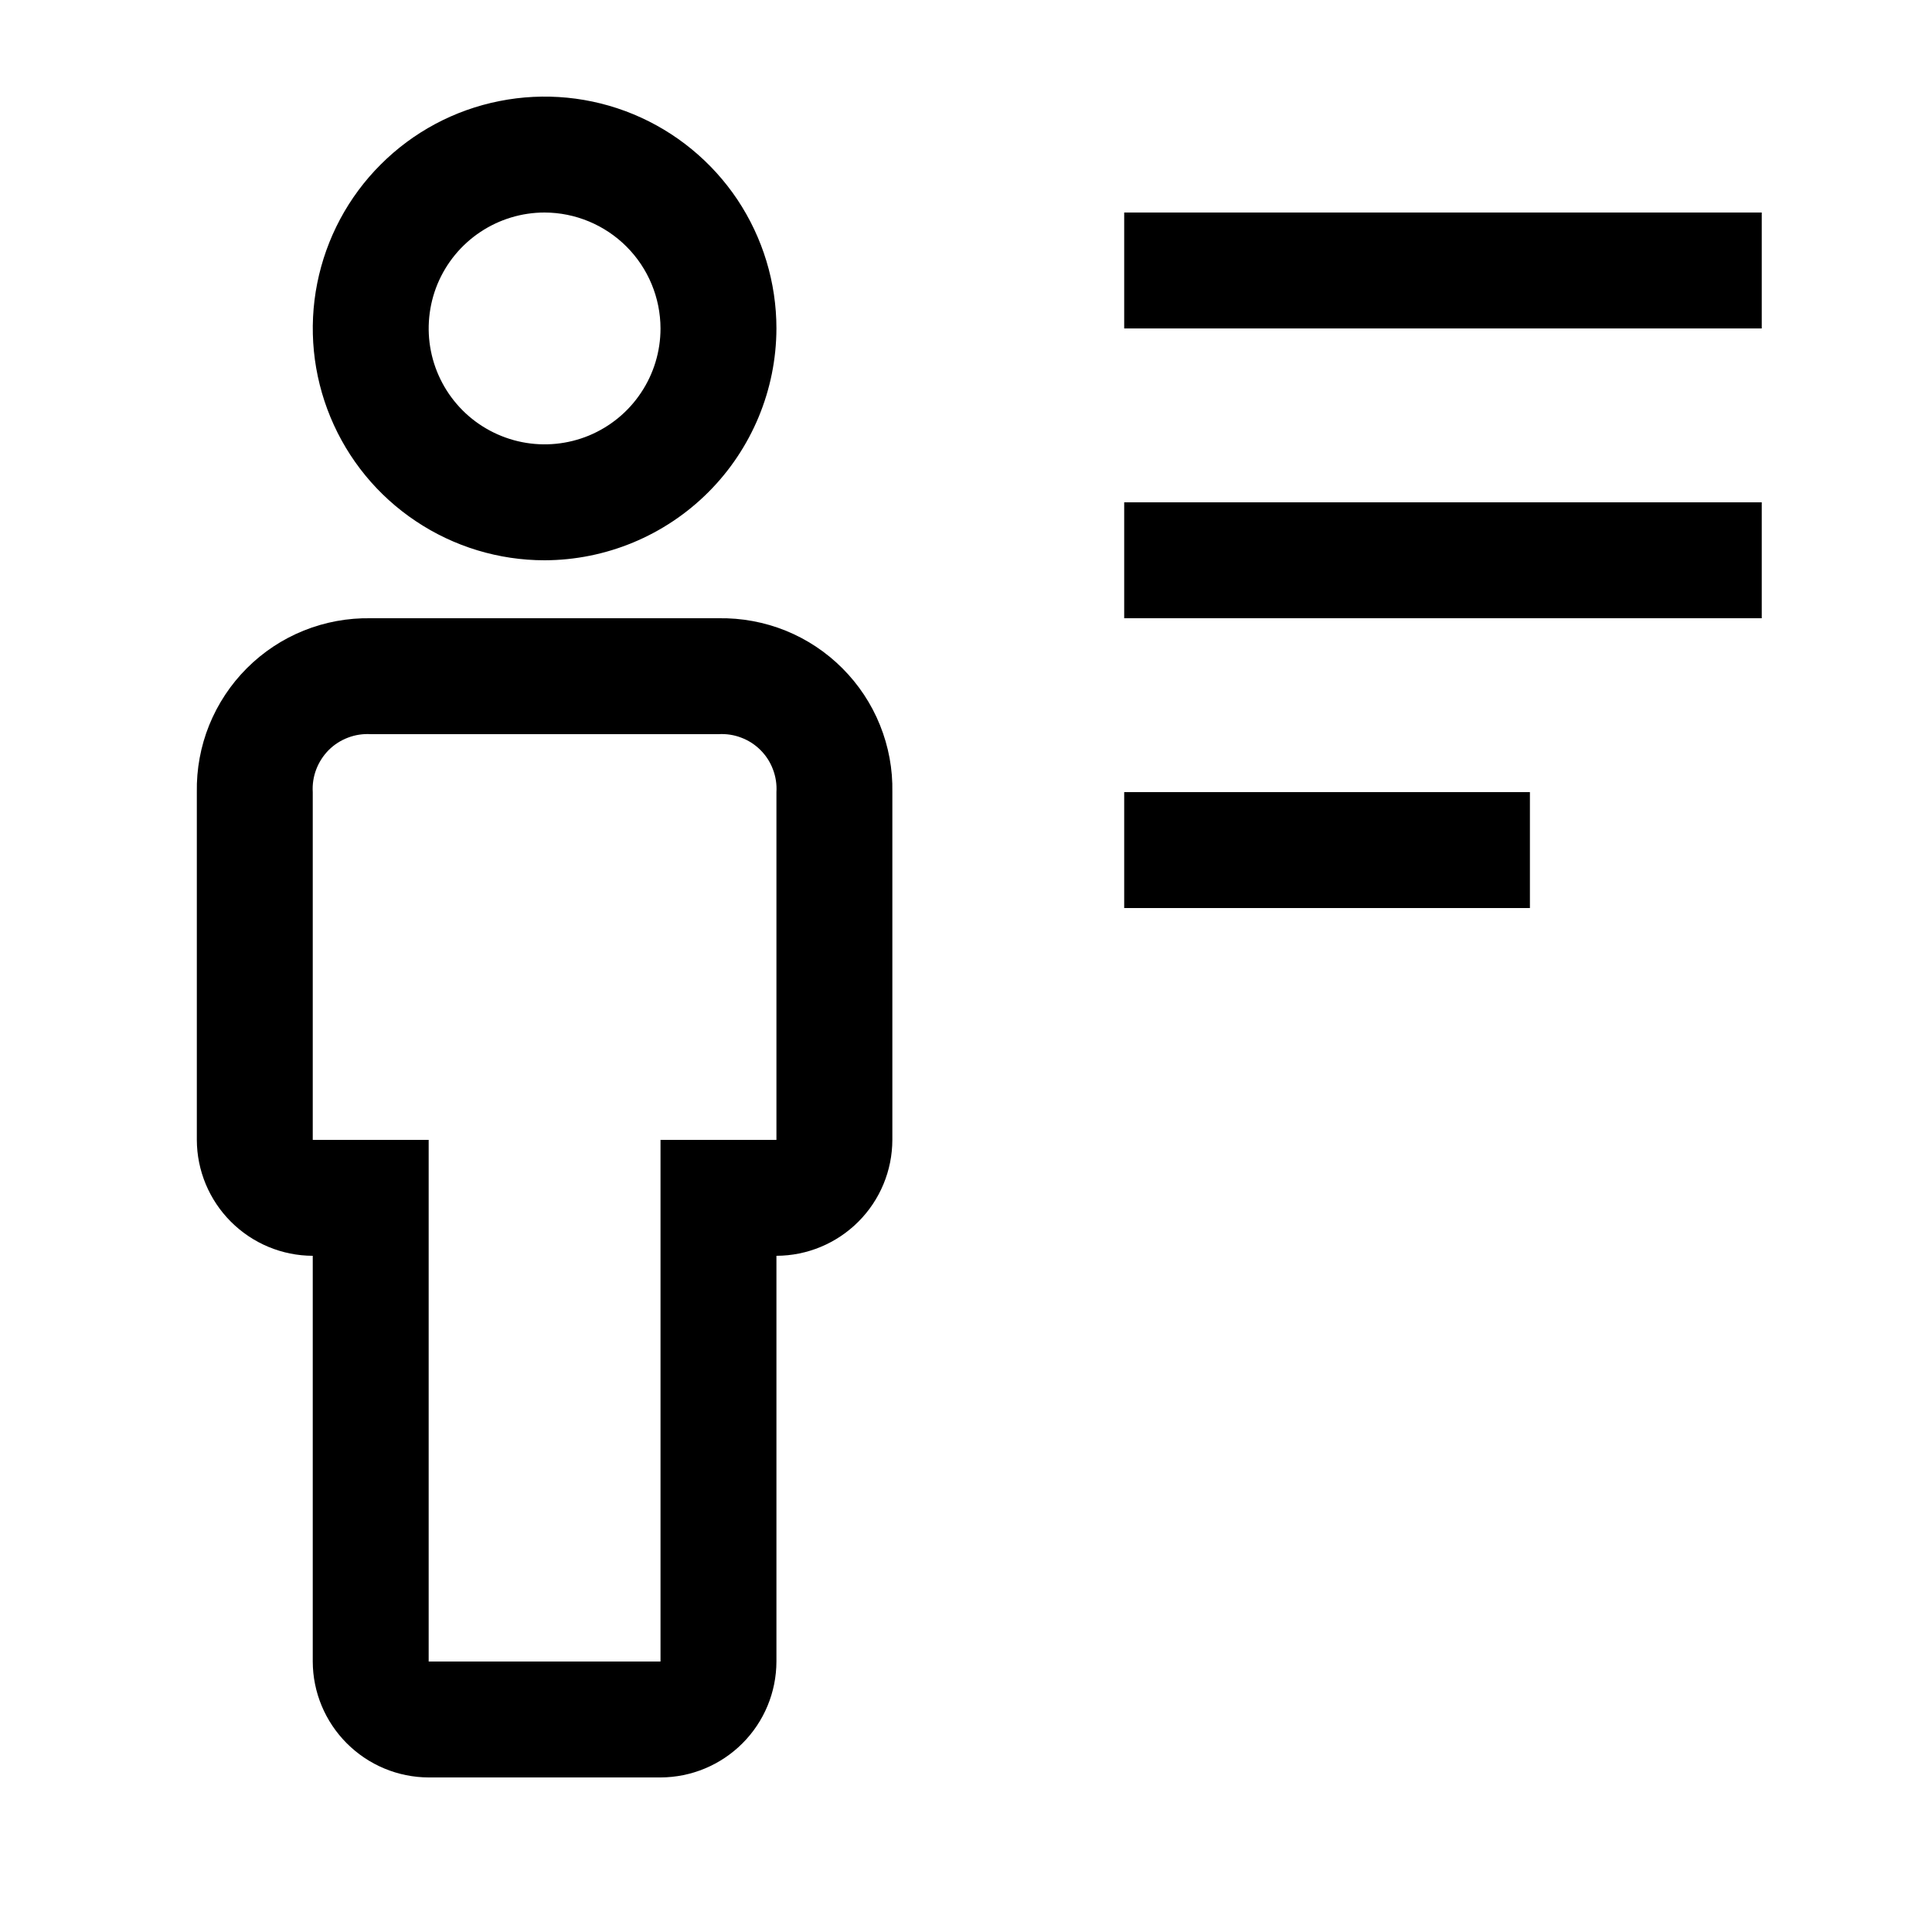
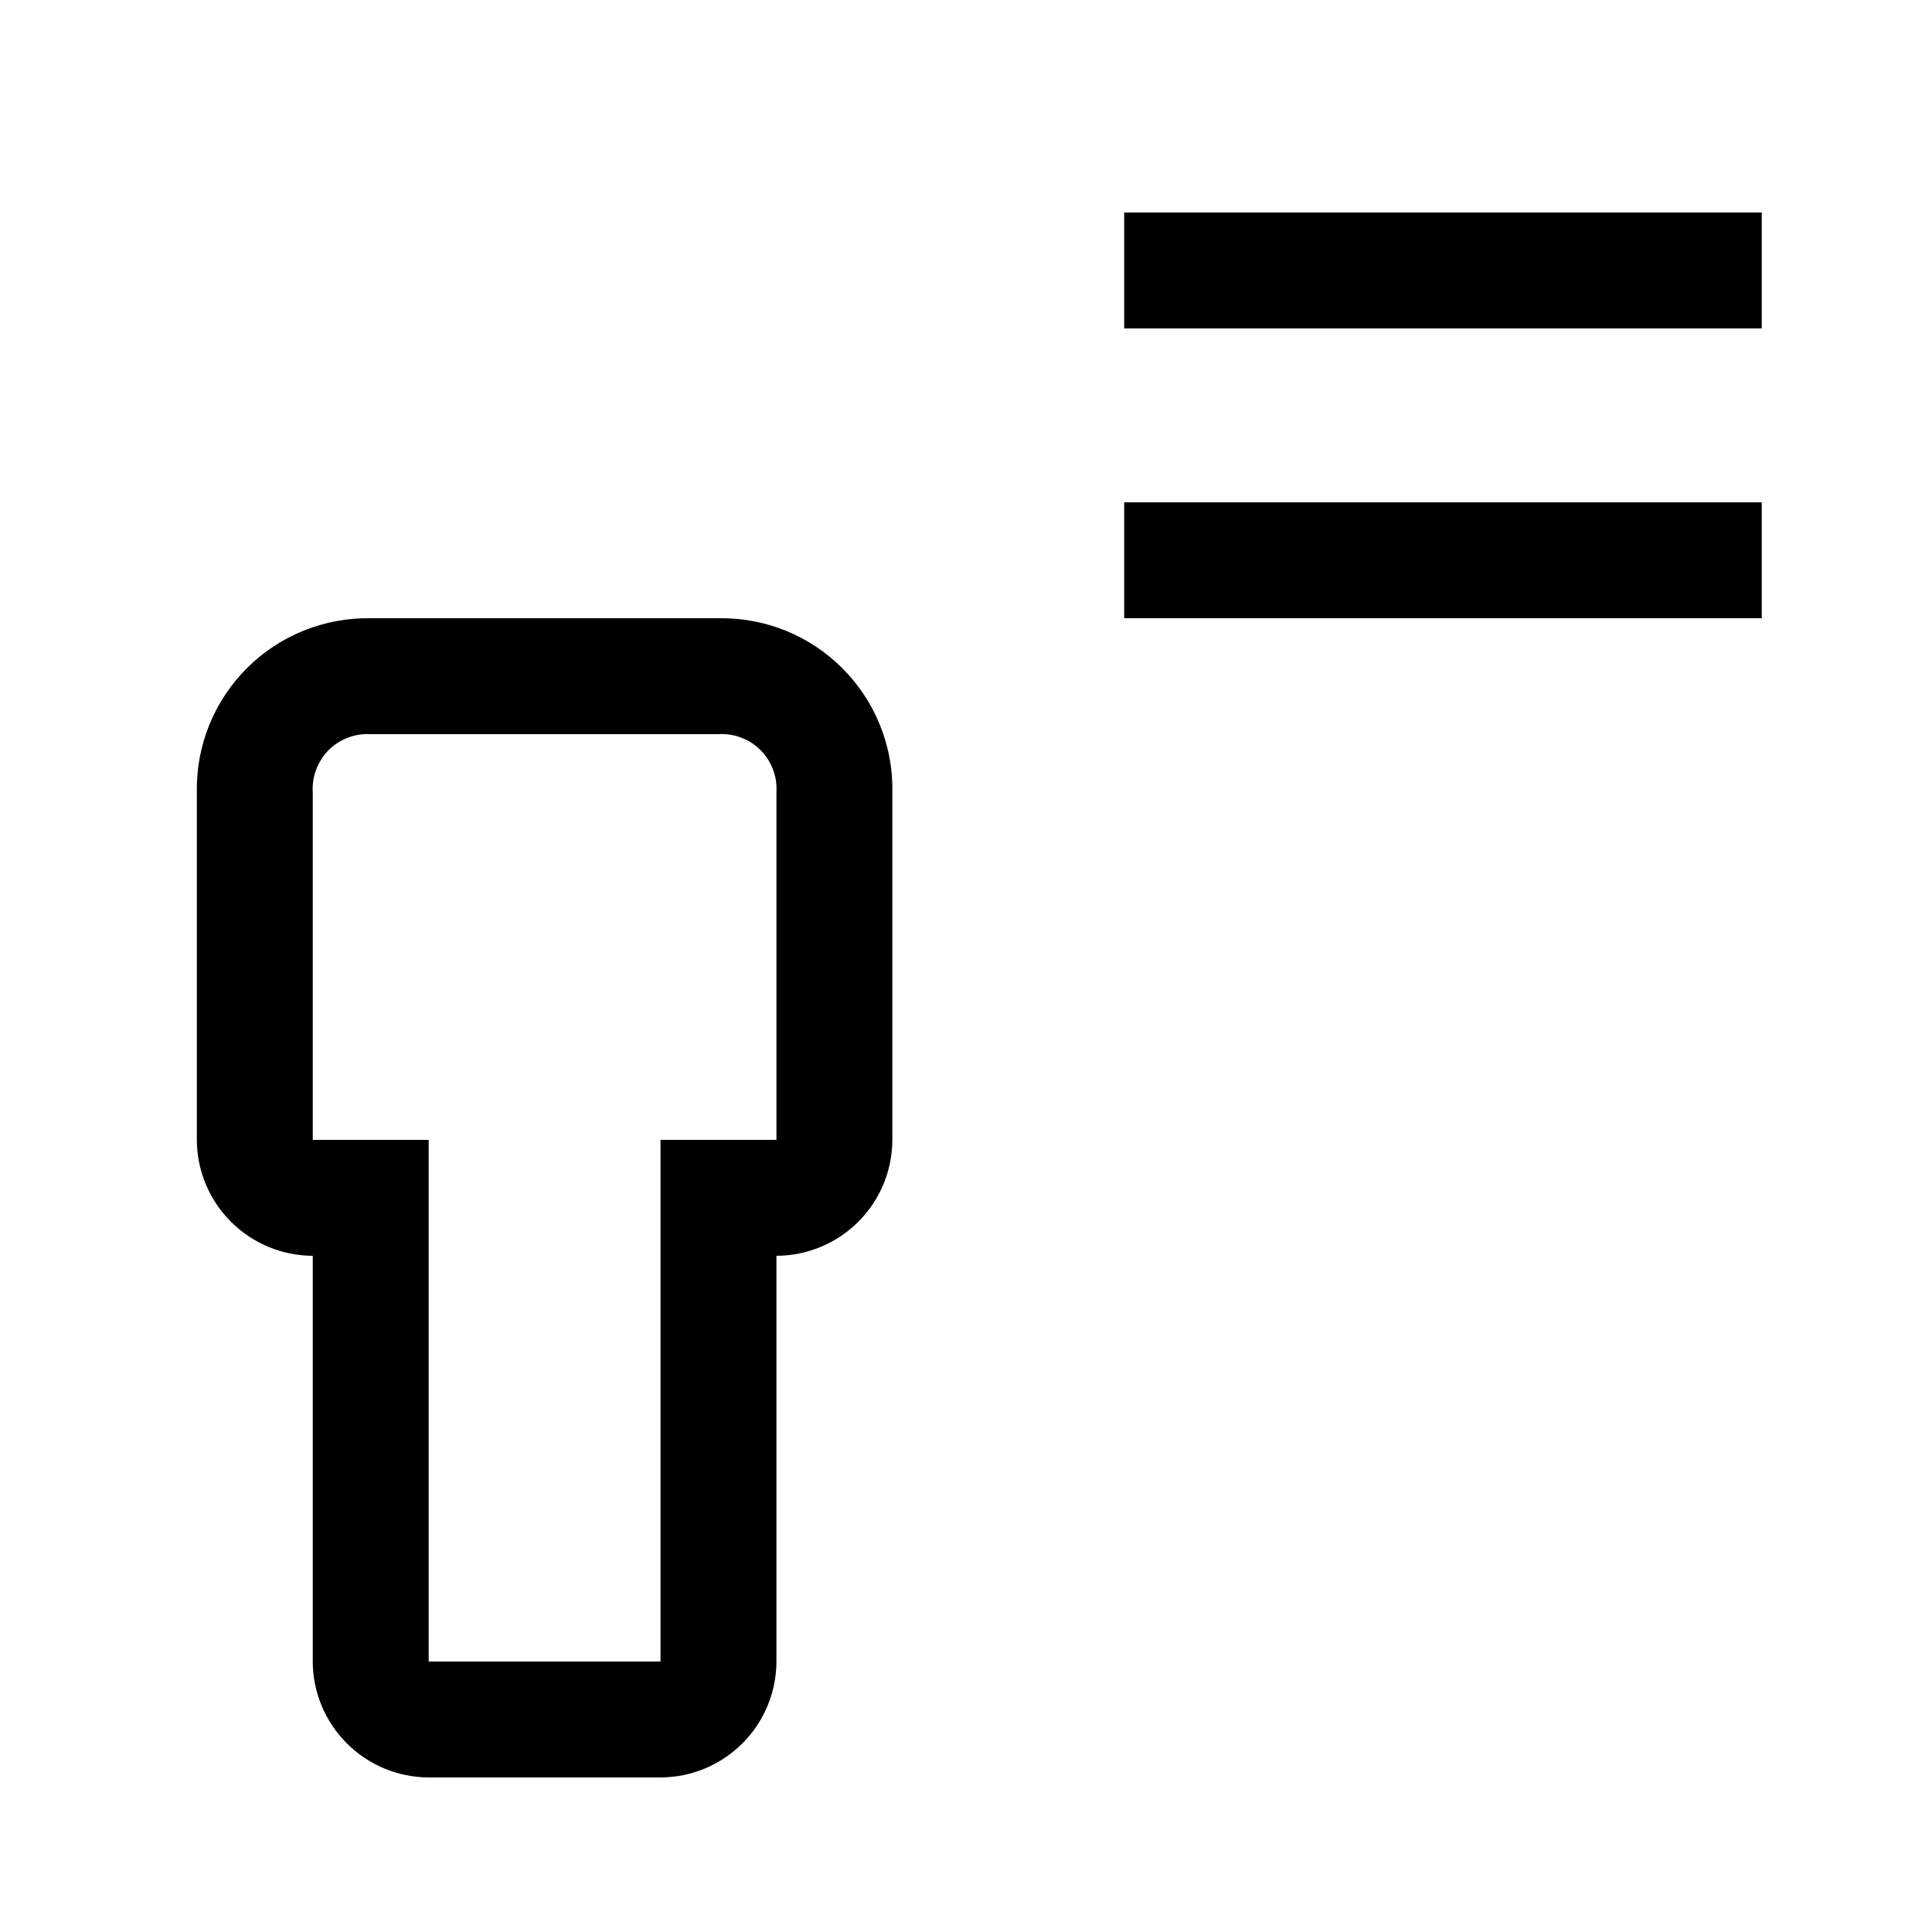
<svg xmlns="http://www.w3.org/2000/svg" width="25" height="25" viewBox="0 0 25 25" fill="none">
  <g id="User-profile--alt">
    <g id="Vector">
-       <path d="M19.797 10.25H14.547V11.75H19.797V10.25Z" fill="currentColor" />
      <path d="M22.797 6.5H14.547V8H22.797V6.5Z" fill="currentColor" />
      <path d="M22.797 2.75H14.547V4.25H22.797V2.75Z" fill="currentColor" />
      <path d="M8.547 23H5.547C5.15 22.999 4.769 22.84 4.488 22.559C4.207 22.278 4.048 21.898 4.047 21.5V16.25C3.65 16.249 3.269 16.09 2.988 15.809C2.707 15.528 2.548 15.148 2.547 14.75V10.25C2.542 9.953 2.596 9.658 2.707 9.383C2.819 9.107 2.984 8.857 3.194 8.647C3.404 8.437 3.654 8.271 3.93 8.16C4.205 8.049 4.5 7.995 4.797 8H9.297C9.594 7.995 9.889 8.049 10.165 8.16C10.44 8.271 10.69 8.437 10.9 8.647C11.11 8.857 11.276 9.107 11.387 9.383C11.498 9.658 11.553 9.953 11.547 10.25V14.75C11.546 15.148 11.388 15.528 11.107 15.809C10.826 16.09 10.445 16.249 10.047 16.25V21.5C10.046 21.898 9.888 22.278 9.607 22.559C9.326 22.84 8.945 22.999 8.547 23ZM4.797 9.5C4.697 9.494 4.597 9.509 4.503 9.545C4.41 9.58 4.324 9.635 4.253 9.706C4.183 9.777 4.128 9.862 4.092 9.956C4.056 10.05 4.041 10.15 4.047 10.25V14.75H5.547V21.5H8.547V14.75H10.047V10.25C10.053 10.15 10.038 10.05 10.002 9.956C9.967 9.862 9.912 9.777 9.841 9.706C9.77 9.635 9.685 9.58 9.591 9.545C9.498 9.509 9.397 9.494 9.297 9.5H4.797Z" fill="currentColor" />
-       <path d="M7.047 7.25C6.454 7.25 5.874 7.074 5.381 6.744C4.887 6.415 4.503 5.946 4.276 5.398C4.049 4.85 3.989 4.247 4.105 3.665C4.221 3.083 4.506 2.548 4.926 2.129C5.345 1.709 5.88 1.423 6.462 1.308C7.044 1.192 7.647 1.251 8.195 1.478C8.743 1.705 9.212 2.09 9.542 2.583C9.871 3.077 10.047 3.657 10.047 4.25C10.045 5.045 9.728 5.807 9.166 6.369C8.604 6.931 7.842 7.248 7.047 7.25ZM7.047 2.75C6.751 2.75 6.461 2.838 6.214 3.003C5.967 3.168 5.775 3.402 5.661 3.676C5.548 3.95 5.518 4.252 5.576 4.543C5.634 4.834 5.777 5.101 5.987 5.311C6.196 5.52 6.464 5.663 6.755 5.721C7.046 5.779 7.347 5.749 7.621 5.636C7.895 5.522 8.13 5.33 8.294 5.083C8.459 4.837 8.547 4.547 8.547 4.25C8.546 3.853 8.388 3.472 8.107 3.191C7.826 2.91 7.445 2.751 7.047 2.75Z" fill="currentColor" />
    </g>
  </g>
</svg>